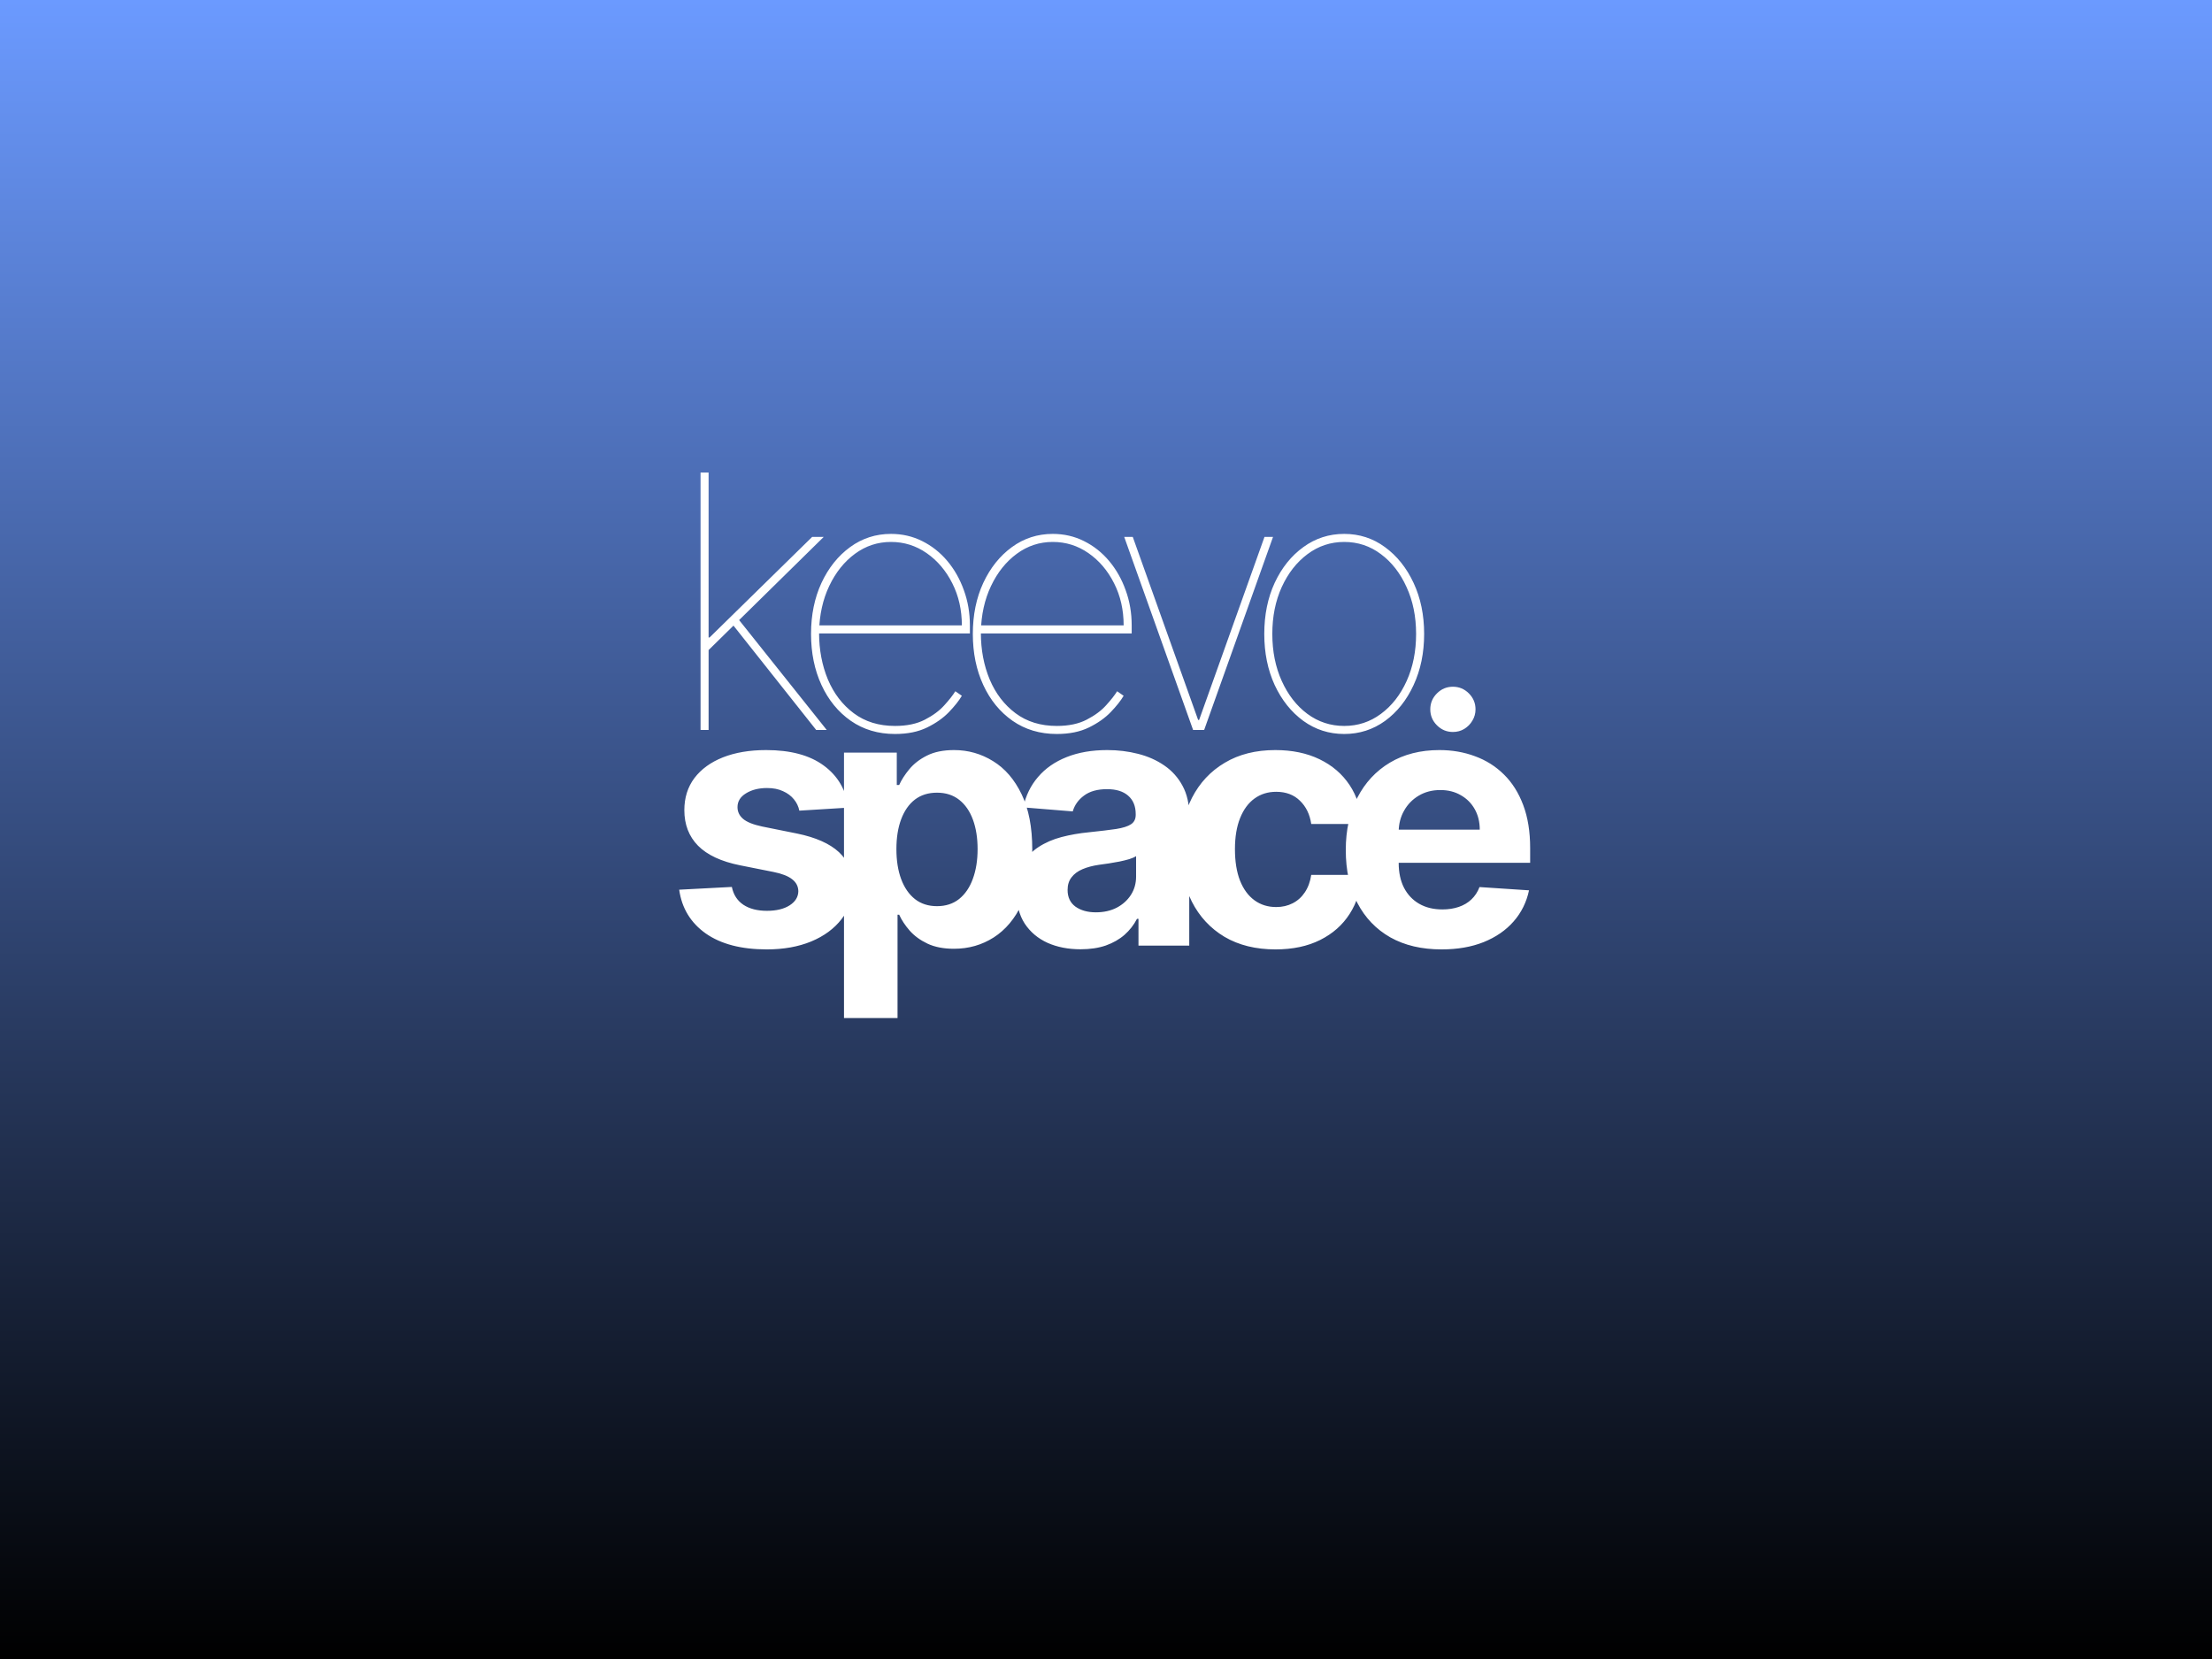
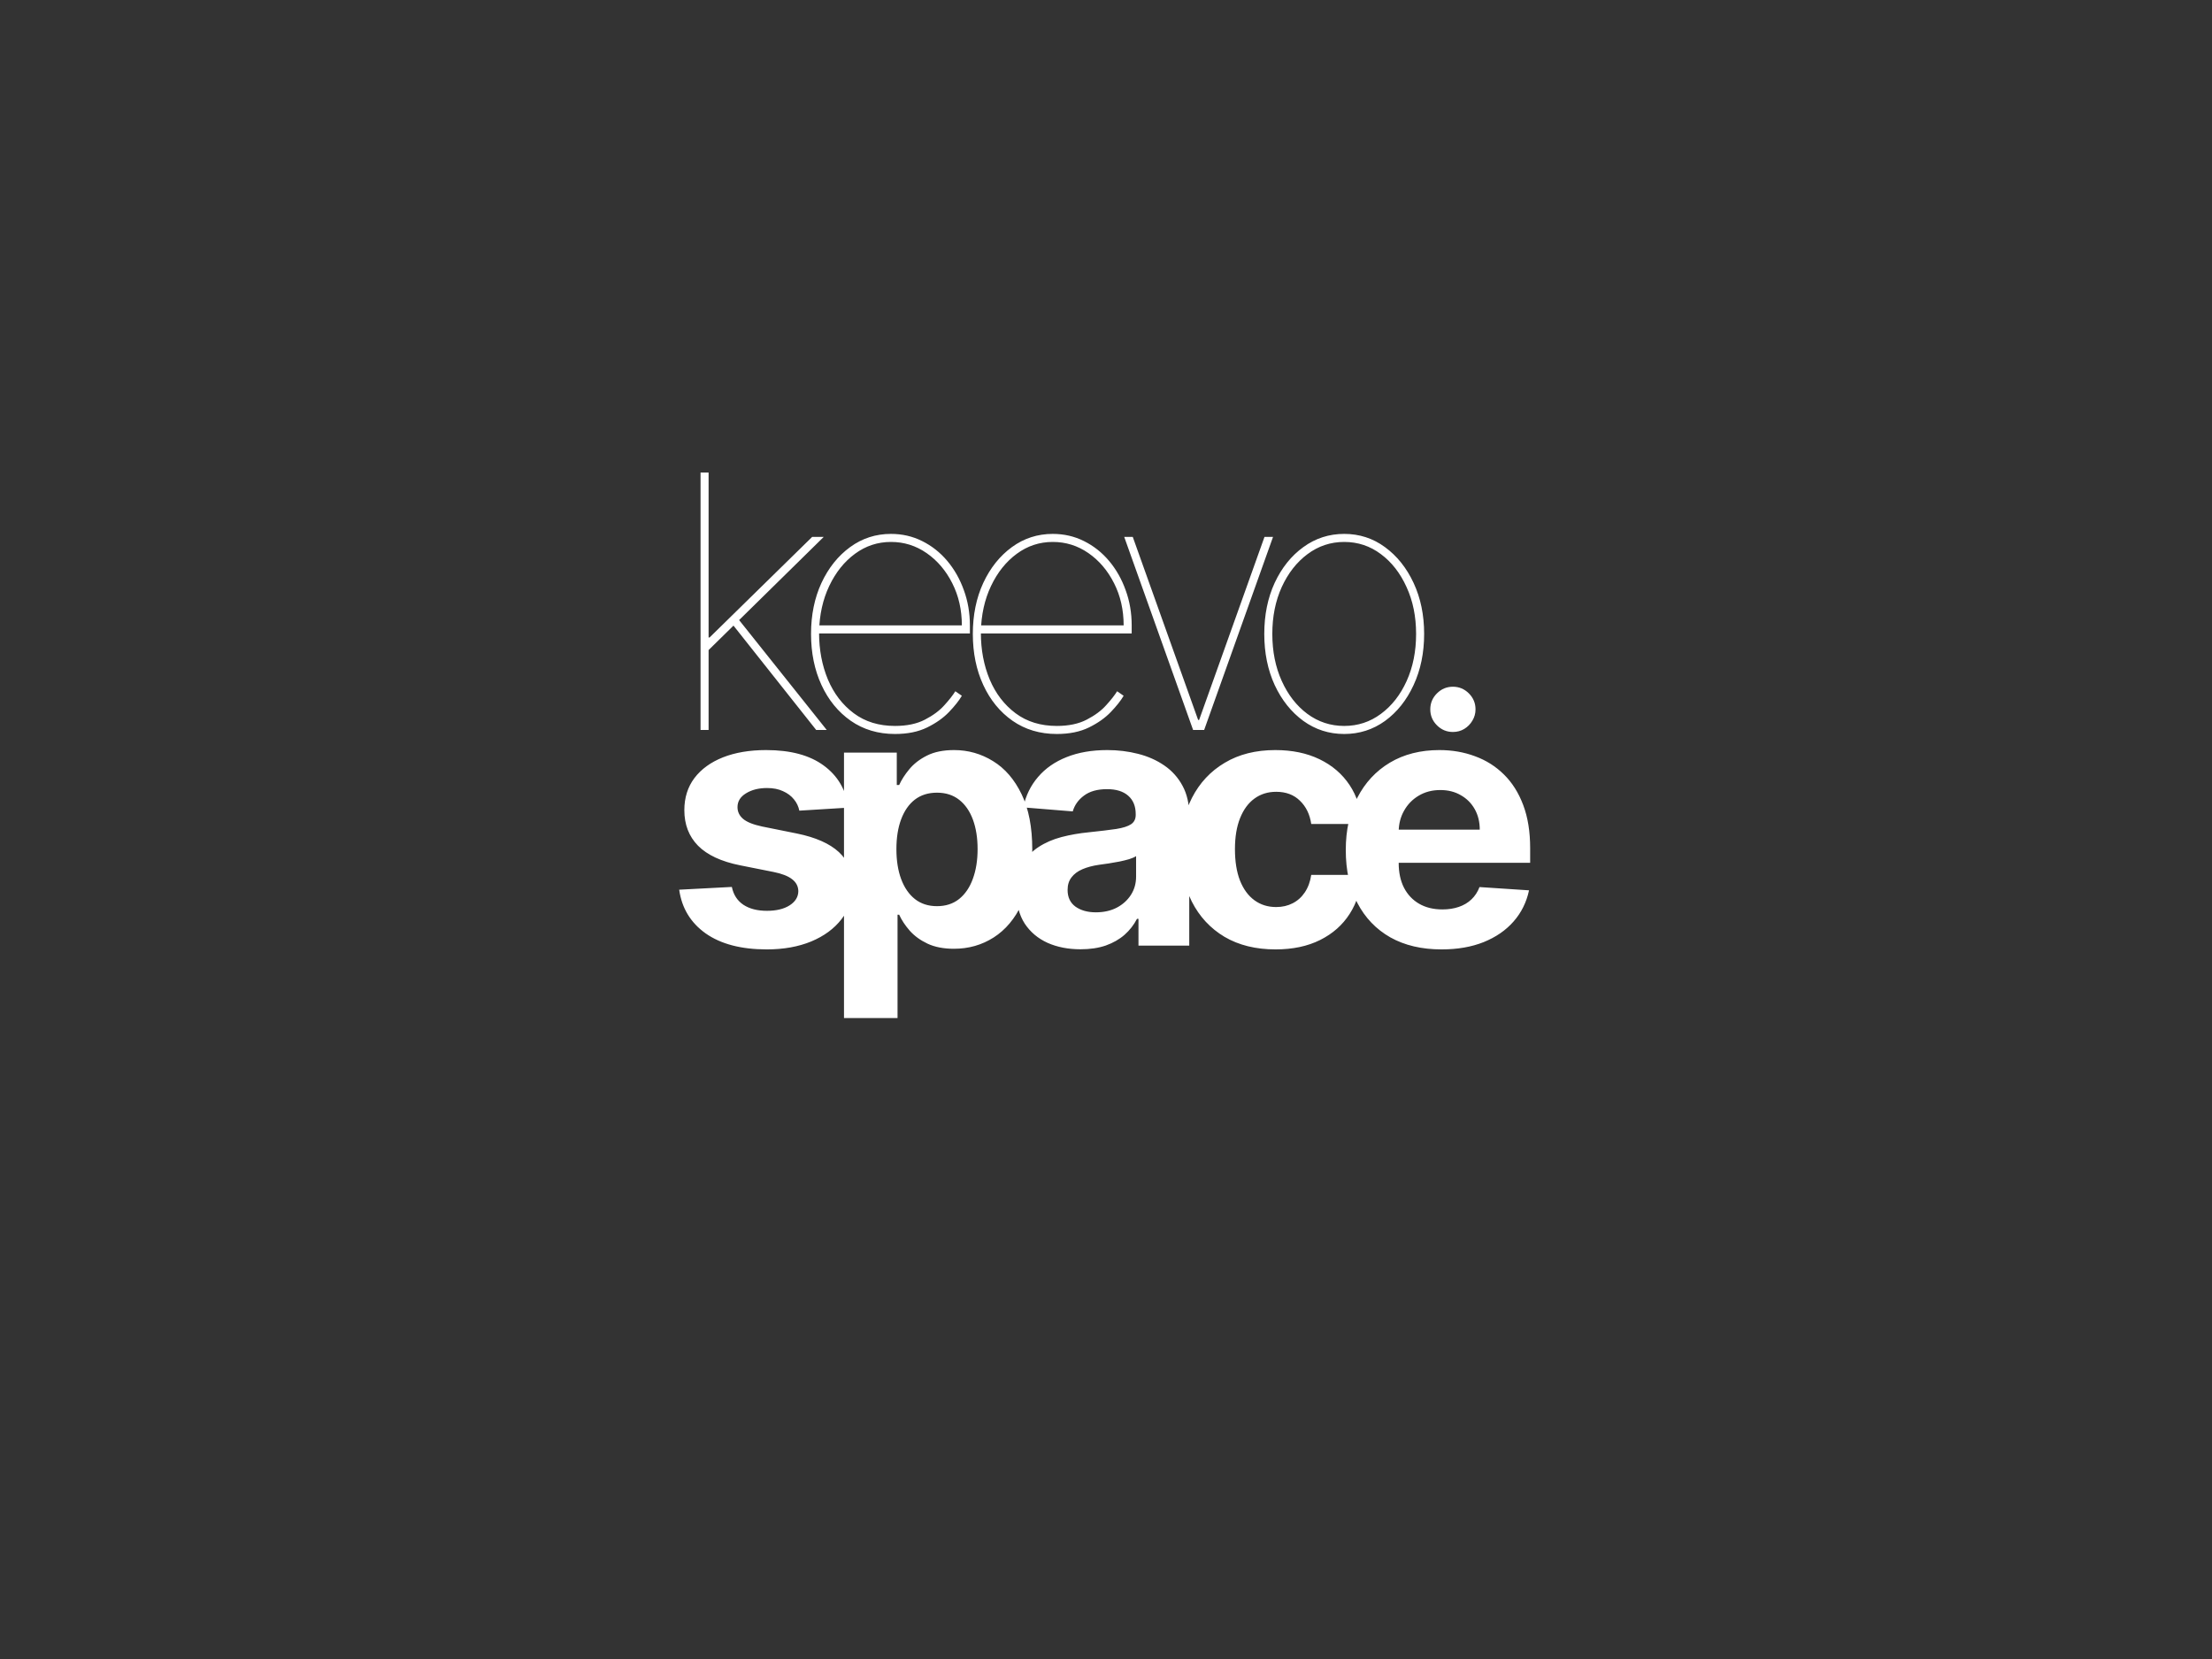
<svg xmlns="http://www.w3.org/2000/svg" width="800" height="600" viewBox="0 0 800 600" fill="none">
  <rect x="0" y="0" width="800" height="600" fill="#333333" stroke="none" />
-   <rect width="800" height="600" fill="url(#paint0_linear_1_4)" />
  <path d="M255.545 235.818V230.545H256.636L293.727 194.182H297.909L266.091 225.455L265.727 225.818L255.545 235.818ZM253.364 264V170.909H256.273V264H253.364ZM295.182 264L264.636 225.455L266.818 223.636L299 264H295.182ZM323.685 265.455C317.595 265.455 312.261 263.864 307.685 260.682C303.14 257.5 299.61 253.182 297.095 247.727C294.579 242.273 293.322 236.121 293.322 229.273C293.322 222.424 294.579 216.273 297.095 210.818C299.64 205.364 303.095 201.045 307.458 197.864C311.822 194.682 316.746 193.091 322.231 193.091C326.292 193.091 330.049 193.955 333.504 195.682C336.988 197.409 340.019 199.803 342.595 202.864C345.17 205.924 347.17 209.455 348.595 213.455C350.049 217.424 350.776 221.667 350.776 226.182V229.091H294.776V226.182H347.867C347.867 220.576 346.716 215.5 344.413 210.955C342.11 206.379 339.019 202.742 335.14 200.045C331.261 197.348 326.958 196 322.231 196C317.443 196 313.11 197.424 309.231 200.273C305.352 203.121 302.246 207 299.913 211.909C297.579 216.818 296.352 222.364 296.231 228.545V228.909C296.231 235 297.292 240.606 299.413 245.727C301.564 250.818 304.685 254.894 308.776 257.955C312.867 261.015 317.837 262.545 323.685 262.545C327.988 262.545 331.595 261.788 334.504 260.273C337.443 258.758 339.792 257.015 341.549 255.045C343.337 253.076 344.655 251.394 345.504 250L347.867 251.636C346.837 253.394 345.292 255.348 343.231 257.5C341.17 259.652 338.534 261.515 335.322 263.091C332.11 264.667 328.231 265.455 323.685 265.455ZM382.2 265.455C376.11 265.455 370.776 263.864 366.2 260.682C361.655 257.5 358.125 253.182 355.61 247.727C353.094 242.273 351.837 236.121 351.837 229.273C351.837 222.424 353.094 216.273 355.61 210.818C358.155 205.364 361.61 201.045 365.973 197.864C370.337 194.682 375.261 193.091 380.746 193.091C384.807 193.091 388.564 193.955 392.019 195.682C395.503 197.409 398.534 199.803 401.11 202.864C403.685 205.924 405.685 209.455 407.11 213.455C408.564 217.424 409.291 221.667 409.291 226.182V229.091H353.291V226.182H406.382C406.382 220.576 405.231 215.5 402.928 210.955C400.625 206.379 397.534 202.742 393.655 200.045C389.776 197.348 385.473 196 380.746 196C375.958 196 371.625 197.424 367.746 200.273C363.867 203.121 360.761 207 358.428 211.909C356.094 216.818 354.867 222.364 354.746 228.545V228.909C354.746 235 355.807 240.606 357.928 245.727C360.079 250.818 363.2 254.894 367.291 257.955C371.382 261.015 376.352 262.545 382.2 262.545C386.503 262.545 390.11 261.788 393.019 260.273C395.958 258.758 398.307 257.015 400.064 255.045C401.852 253.076 403.17 251.394 404.019 250L406.382 251.636C405.352 253.394 403.807 255.348 401.746 257.5C399.685 259.652 397.049 261.515 393.837 263.091C390.625 264.667 386.746 265.455 382.2 265.455ZM460.409 194.182L435.5 264H431.5L406.59 194.182H409.681L433.318 260.364H433.681L457.318 194.182H460.409ZM486.151 265.455C480.666 265.455 475.742 263.879 471.378 260.727C467.015 257.545 463.56 253.227 461.015 247.773C458.499 242.288 457.242 236.121 457.242 229.273C457.242 222.394 458.499 216.227 461.015 210.773C463.56 205.318 467.015 201.015 471.378 197.864C475.742 194.682 480.666 193.091 486.151 193.091C491.636 193.091 496.545 194.682 500.878 197.864C505.242 201.045 508.696 205.364 511.242 210.818C513.787 216.273 515.06 222.424 515.06 229.273C515.06 236.121 513.787 242.288 511.242 247.773C508.727 253.227 505.287 257.545 500.924 260.727C496.56 263.879 491.636 265.455 486.151 265.455ZM486.151 262.545C491.09 262.545 495.515 261.091 499.424 258.182C503.363 255.273 506.469 251.303 508.742 246.273C511.015 241.242 512.151 235.576 512.151 229.273C512.151 222.97 510.999 217.318 508.696 212.318C506.424 207.288 503.333 203.318 499.424 200.409C495.515 197.47 491.09 196 486.151 196C481.242 196 476.818 197.47 472.878 200.409C468.969 203.318 465.863 207.288 463.56 212.318C461.287 217.318 460.151 222.97 460.151 229.273C460.151 235.576 461.287 241.242 463.56 246.273C465.833 251.303 468.924 255.273 472.833 258.182C476.772 261.091 481.212 262.545 486.151 262.545ZM525.461 264.727C523.219 264.727 521.295 263.924 519.689 262.318C518.083 260.712 517.28 258.788 517.28 256.545C517.28 254.303 518.083 252.379 519.689 250.773C521.295 249.167 523.219 248.364 525.461 248.364C527.704 248.364 529.628 249.167 531.234 250.773C532.84 252.379 533.643 254.303 533.643 256.545C533.643 258.03 533.264 259.394 532.507 260.636C531.78 261.879 530.795 262.879 529.552 263.636C528.34 264.364 526.977 264.727 525.461 264.727ZM306.818 292.091L289.091 293.182C288.788 291.667 288.136 290.303 287.136 289.091C286.136 287.848 284.818 286.864 283.182 286.136C281.576 285.379 279.652 285 277.409 285C274.409 285 271.879 285.636 269.818 286.909C267.758 288.152 266.727 289.818 266.727 291.909C266.727 293.576 267.394 294.985 268.727 296.136C270.061 297.288 272.348 298.212 275.591 298.909L288.227 301.455C295.015 302.848 300.076 305.091 303.409 308.182C306.742 311.273 308.409 315.333 308.409 320.364C308.409 324.939 307.061 328.955 304.364 332.409C301.697 335.864 298.03 338.561 293.364 340.5C288.727 342.409 283.379 343.364 277.318 343.364C268.076 343.364 260.712 341.439 255.227 337.591C249.773 333.712 246.576 328.439 245.636 321.773L264.682 320.773C265.258 323.591 266.652 325.742 268.864 327.227C271.076 328.682 273.909 329.409 277.364 329.409C280.758 329.409 283.485 328.758 285.545 327.455C287.636 326.121 288.697 324.409 288.727 322.318C288.697 320.561 287.955 319.121 286.5 318C285.045 316.848 282.803 315.97 279.773 315.364L267.682 312.955C260.864 311.591 255.788 309.227 252.455 305.864C249.152 302.5 247.5 298.212 247.5 293C247.5 288.515 248.712 284.652 251.136 281.409C253.591 278.167 257.03 275.667 261.455 273.909C265.909 272.152 271.121 271.273 277.091 271.273C285.909 271.273 292.848 273.136 297.909 276.864C303 280.591 305.97 285.667 306.818 292.091ZM305.242 368.182V272.182H324.333V283.909H325.197C326.045 282.03 327.273 280.121 328.879 278.182C330.515 276.212 332.636 274.576 335.242 273.273C337.879 271.939 341.151 271.273 345.06 271.273C350.151 271.273 354.848 272.606 359.151 275.273C363.454 277.909 366.894 281.894 369.47 287.227C372.045 292.53 373.333 299.182 373.333 307.182C373.333 314.97 372.076 321.545 369.56 326.909C367.076 332.242 363.682 336.288 359.379 339.045C355.106 341.773 350.318 343.136 345.015 343.136C341.257 343.136 338.06 342.515 335.424 341.273C332.818 340.03 330.682 338.47 329.015 336.591C327.348 334.682 326.076 332.758 325.197 330.818H324.606V368.182H305.242ZM324.197 307.091C324.197 311.242 324.773 314.864 325.924 317.955C327.076 321.045 328.742 323.455 330.924 325.182C333.106 326.879 335.757 327.727 338.879 327.727C342.03 327.727 344.697 326.864 346.879 325.136C349.06 323.379 350.712 320.955 351.833 317.864C352.985 314.742 353.56 311.152 353.56 307.091C353.56 303.061 353 299.515 351.879 296.455C350.757 293.394 349.106 291 346.924 289.273C344.742 287.545 342.06 286.682 338.879 286.682C335.727 286.682 333.06 287.515 330.879 289.182C328.727 290.848 327.076 293.212 325.924 296.273C324.773 299.333 324.197 302.939 324.197 307.091ZM390.791 343.318C386.337 343.318 382.367 342.545 378.882 341C375.397 339.424 372.64 337.106 370.61 334.045C368.61 330.955 367.61 327.106 367.61 322.5C367.61 318.621 368.322 315.364 369.746 312.727C371.17 310.091 373.11 307.97 375.564 306.364C378.019 304.758 380.807 303.545 383.928 302.727C387.079 301.909 390.382 301.333 393.837 301C397.897 300.576 401.17 300.182 403.655 299.818C406.14 299.424 407.943 298.848 409.064 298.091C410.185 297.333 410.746 296.212 410.746 294.727V294.455C410.746 291.576 409.837 289.348 408.019 287.773C406.231 286.197 403.685 285.409 400.382 285.409C396.897 285.409 394.125 286.182 392.064 287.727C390.003 289.242 388.64 291.152 387.973 293.455L370.064 292C370.973 287.758 372.761 284.091 375.428 281C378.094 277.879 381.534 275.485 385.746 273.818C389.988 272.121 394.897 271.273 400.473 271.273C404.352 271.273 408.064 271.727 411.61 272.636C415.185 273.545 418.352 274.955 421.11 276.864C423.897 278.773 426.094 281.227 427.7 284.227C429.307 287.197 430.11 290.758 430.11 294.909V342H411.746V332.318H411.2C410.079 334.5 408.579 336.424 406.7 338.091C404.822 339.727 402.564 341.015 399.928 341.955C397.291 342.864 394.246 343.318 390.791 343.318ZM396.337 329.955C399.185 329.955 401.7 329.394 403.882 328.273C406.064 327.121 407.776 325.576 409.019 323.636C410.261 321.697 410.882 319.5 410.882 317.045V309.636C410.276 310.03 409.443 310.394 408.382 310.727C407.352 311.03 406.185 311.318 404.882 311.591C403.579 311.833 402.276 312.061 400.973 312.273C399.67 312.455 398.488 312.621 397.428 312.773C395.155 313.106 393.17 313.636 391.473 314.364C389.776 315.091 388.458 316.076 387.519 317.318C386.579 318.53 386.11 320.045 386.11 321.864C386.11 324.5 387.064 326.515 388.973 327.909C390.913 329.273 393.367 329.955 396.337 329.955ZM461.318 343.364C454.166 343.364 448.015 341.848 442.863 338.818C437.742 335.758 433.803 331.515 431.045 326.091C428.318 320.667 426.954 314.424 426.954 307.364C426.954 300.212 428.333 293.939 431.09 288.545C433.878 283.121 437.833 278.894 442.954 275.864C448.075 272.803 454.166 271.273 461.227 271.273C467.318 271.273 472.651 272.379 477.227 274.591C481.803 276.803 485.424 279.909 488.09 283.909C490.757 287.909 492.227 292.606 492.5 298H474.227C473.712 294.515 472.348 291.712 470.136 289.591C467.954 287.439 465.09 286.364 461.545 286.364C458.545 286.364 455.924 287.182 453.681 288.818C451.469 290.424 449.742 292.773 448.5 295.864C447.257 298.955 446.636 302.697 446.636 307.091C446.636 311.545 447.242 315.333 448.454 318.455C449.697 321.576 451.439 323.955 453.681 325.591C455.924 327.227 458.545 328.045 461.545 328.045C463.757 328.045 465.742 327.591 467.5 326.682C469.287 325.773 470.757 324.455 471.909 322.727C473.09 320.97 473.863 318.864 474.227 316.409H492.5C492.197 321.742 490.742 326.439 488.136 330.5C485.56 334.53 482 337.682 477.454 339.955C472.909 342.227 467.53 343.364 461.318 343.364ZM521.355 343.364C514.174 343.364 507.992 341.909 502.81 339C497.658 336.061 493.689 331.909 490.901 326.545C488.113 321.152 486.719 314.773 486.719 307.409C486.719 300.227 488.113 293.924 490.901 288.5C493.689 283.076 497.613 278.848 502.674 275.818C507.765 272.788 513.734 271.273 520.583 271.273C525.189 271.273 529.477 272.015 533.446 273.5C537.446 274.955 540.931 277.152 543.901 280.091C546.901 283.03 549.234 286.727 550.901 291.182C552.568 295.606 553.401 300.788 553.401 306.727V312.045H494.446V300.045H535.174C535.174 297.258 534.568 294.788 533.355 292.636C532.143 290.485 530.462 288.803 528.31 287.591C526.189 286.348 523.719 285.727 520.901 285.727C517.962 285.727 515.355 286.409 513.083 287.773C510.84 289.106 509.083 290.909 507.81 293.182C506.537 295.424 505.886 297.924 505.855 300.682V312.091C505.855 315.545 506.492 318.53 507.765 321.045C509.068 323.561 510.901 325.5 513.265 326.864C515.628 328.227 518.431 328.909 521.674 328.909C523.825 328.909 525.795 328.606 527.583 328C529.371 327.394 530.901 326.485 532.174 325.273C533.446 324.061 534.416 322.576 535.083 320.818L552.992 322C552.083 326.303 550.219 330.061 547.401 333.273C544.613 336.455 541.007 338.939 536.583 340.727C532.189 342.485 527.113 343.364 521.355 343.364Z" fill="white" />
  <defs>
    <linearGradient id="paint0_linear_1_4" x1="400" y1="0" x2="400" y2="600" gradientUnits="userSpaceOnUse">
      <stop stop-color="#6B9AFF" />
      <stop offset="1" />
    </linearGradient>
  </defs>
</svg>